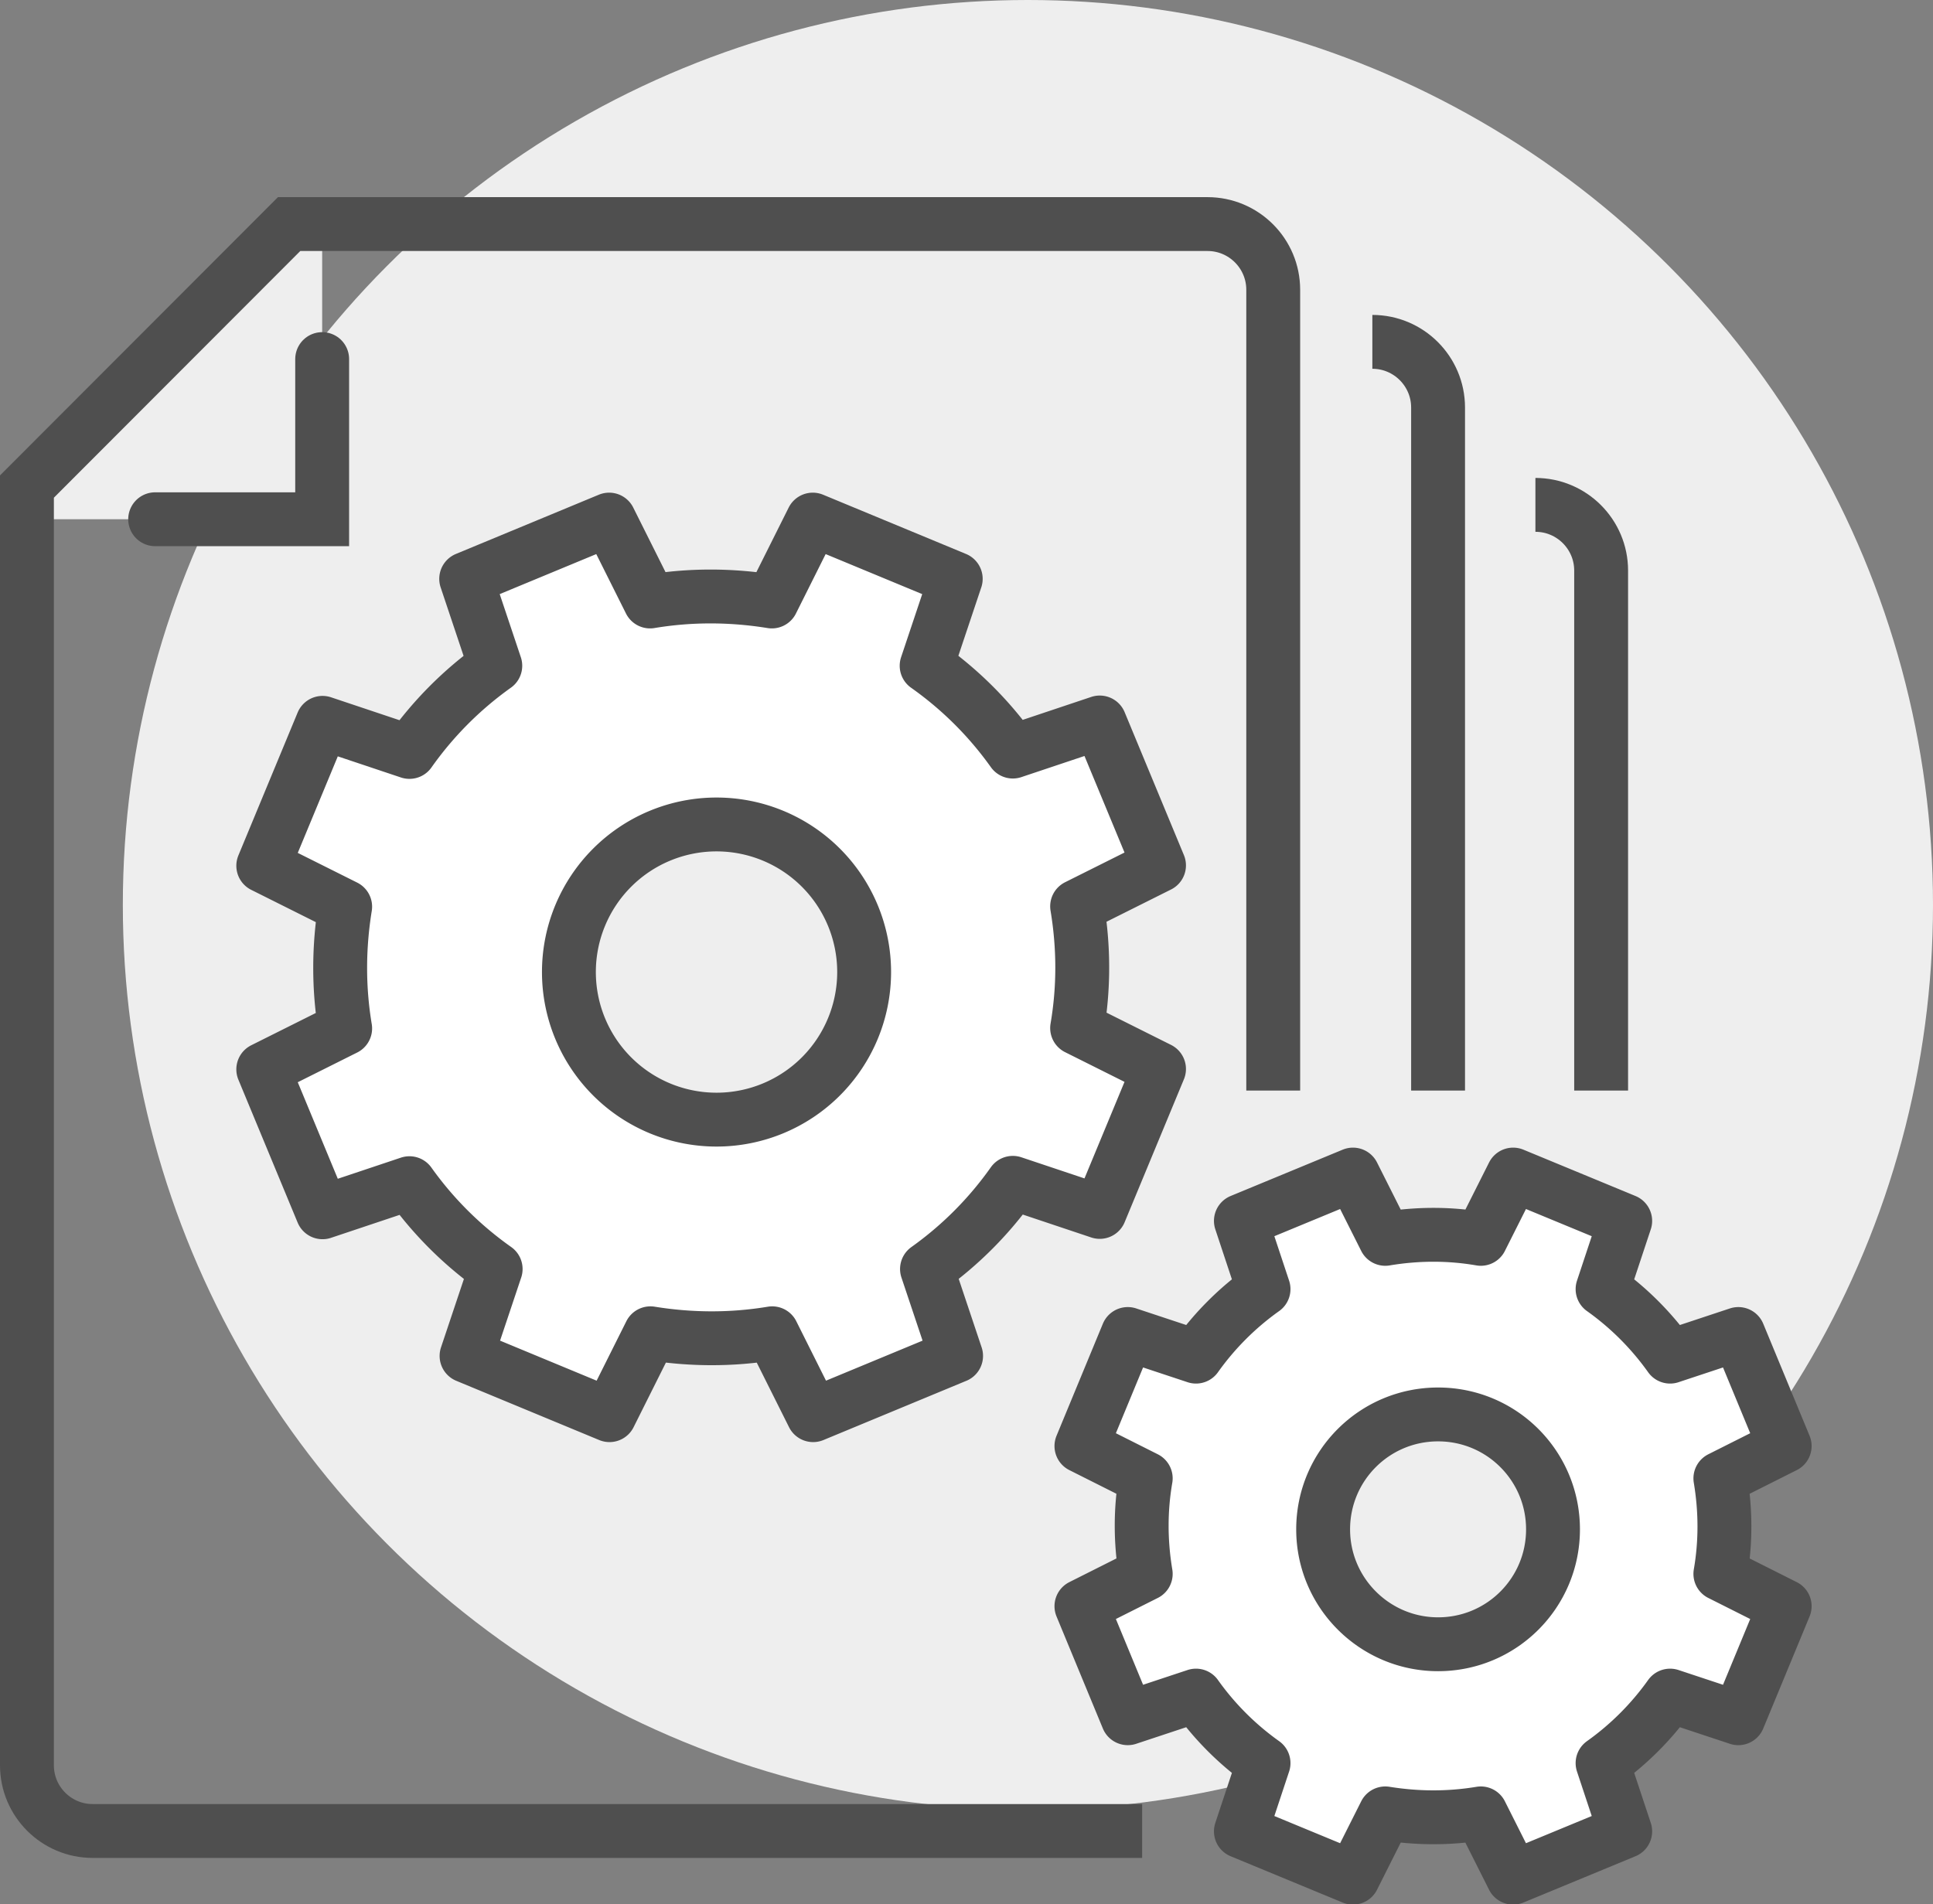
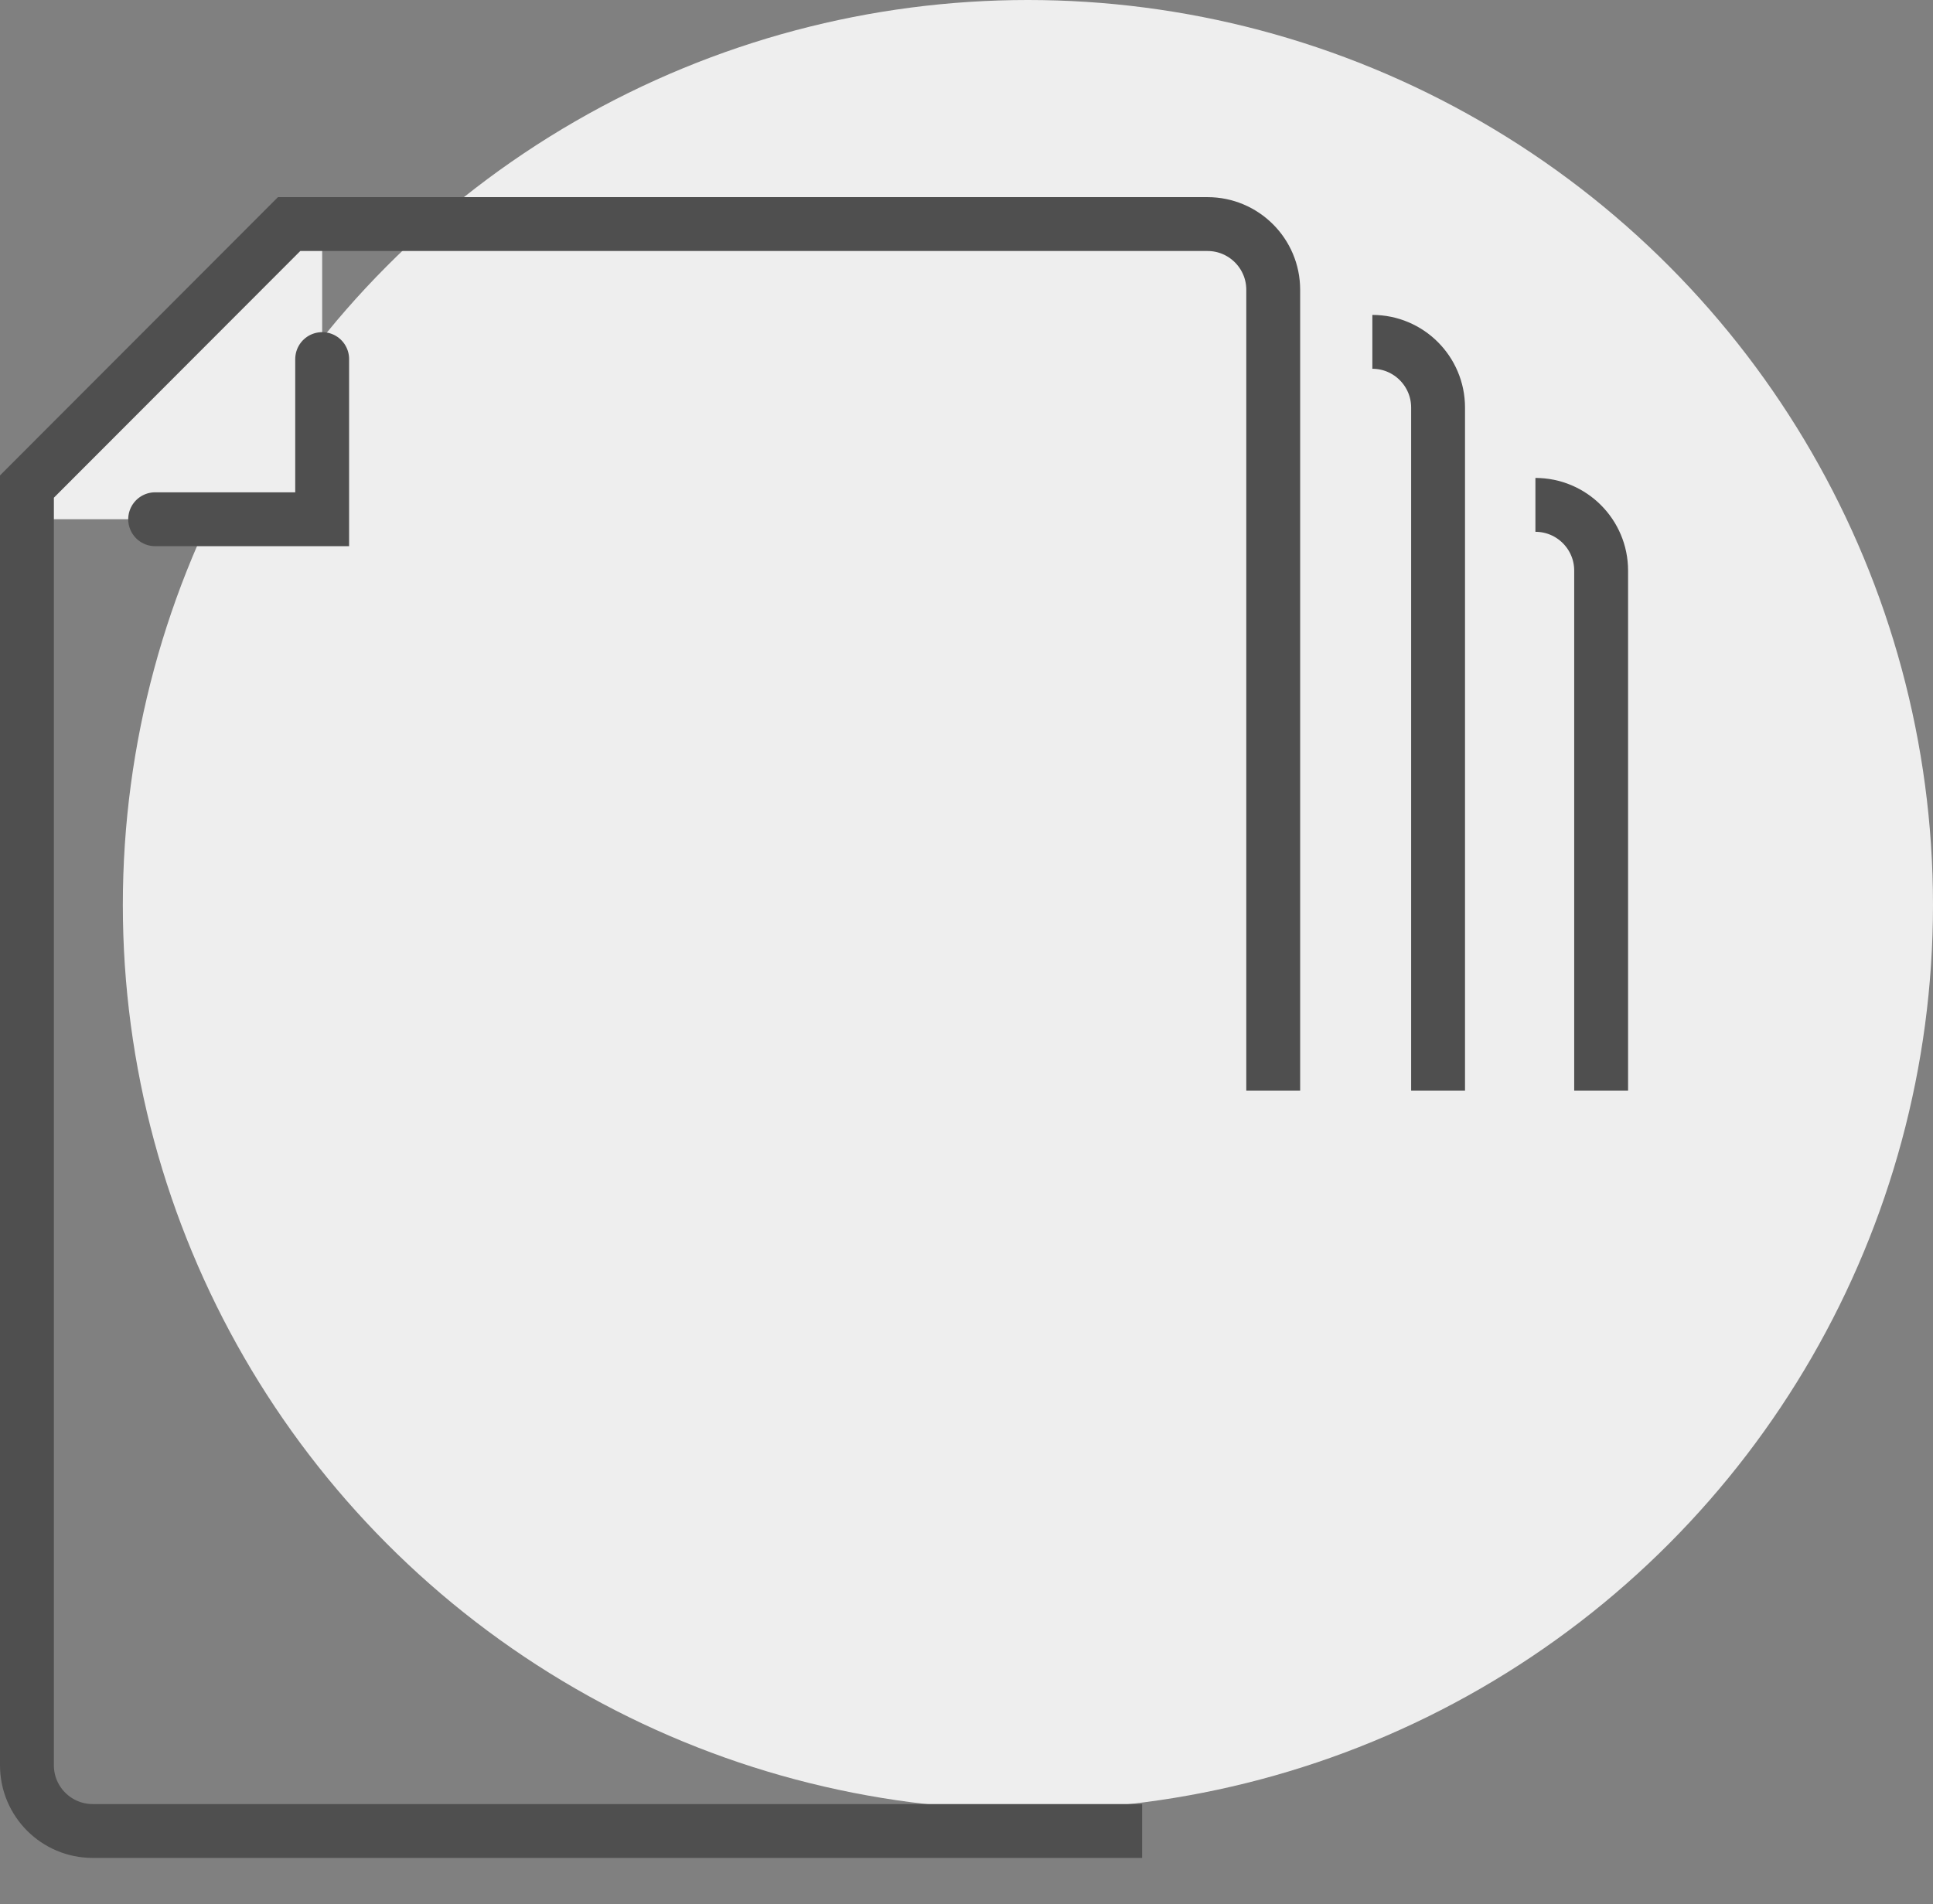
<svg xmlns="http://www.w3.org/2000/svg" id="Layer_2" data-name="Layer 2" viewBox="0 0 53.82 53.03">
  <rect x="0" y="0" width="53.82" height="53.03" fill="#808080" stroke="none" />
  <defs>
    <style>.cls-5{fill:#eee}</style>
  </defs>
  <g id="Art">
    <circle class="cls-5" cx="28.62" cy="25.2" r="25.2" />
    <path d="M33.62 6.24H8.05l-7.3 7.31v35.61c0 1.01.82 1.83 1.83 1.83h31.04c1.01 0 1.83-.82 1.83-1.83V8.07c0-1.01-.82-1.83-1.83-1.83z" fill="none" />
    <path class="cls-5" d="M.75 14.46h8.22V6.24L.75 14.46z" />
    <path d="M35.45 30.37V8.07c0-1.01-.82-1.83-1.83-1.83H8.05l-7.3 7.31v35.61c0 1.01.82 1.83 1.83 1.83H31.8m8.24-20.62V11.35c0-1.01-.82-1.83-1.83-1.83m6.37 20.85V15.89c0-1.01-.82-1.83-1.83-1.83h.06" fill="none" stroke-miterlimit="10" stroke="#4f4f4f" stroke-width="1.5" />
    <path stroke="#4f4f4f" stroke-width="1.5" stroke-miterlimit="10" stroke-linecap="round" fill="none" d="M4.32 14.46h4.65V10" />
-     <path d="M29.99 25.24l2.28-1.14-1.65-3.98-2.42.81c-.67-.94-1.48-1.74-2.4-2.39l.81-2.42-3.98-1.65-1.14 2.28c-1.11-.18-2.25-.19-3.39 0l-1.14-2.28-3.98 1.65.81 2.42c-.94.67-1.74 1.48-2.39 2.4l-2.42-.81-1.65 3.98 2.28 1.14c-.18 1.11-.19 2.25 0 3.39l-2.28 1.14 1.65 3.98 2.42-.81c.67.94 1.48 1.74 2.4 2.39l-.81 2.42 3.98 1.65 1.14-2.28c1.11.18 2.25.19 3.39 0l1.14 2.28 3.98-1.65-.81-2.42c.94-.67 1.74-1.48 2.39-2.4l2.42.81 1.65-3.98-2.28-1.14c.19-1.11.19-2.25 0-3.39zm-10.04 5.94a4.11 4.11 0 110-8.22 4.11 4.11 0 010 8.22zm27.95 9.99l1.79-.9-1.29-3.12-1.9.63a7.99 7.99 0 00-1.88-1.88l.63-1.9-3.12-1.29-.9 1.79c-.87-.15-1.76-.15-2.66 0l-.9-1.79L34.55 34l.63 1.9a7.99 7.99 0 00-1.88 1.88l-1.9-.63-1.29 3.12 1.79.9c-.15.87-.15 1.76 0 2.66l-1.79.9 1.29 3.12 1.9-.63a7.99 7.99 0 001.88 1.88l-.63 1.9 3.12 1.29.9-1.79c.87.14 1.76.15 2.66 0l.9 1.79L45.25 51l-.63-1.9a7.99 7.99 0 001.88-1.88l1.9.63 1.29-3.12-1.79-.9c.15-.87.15-1.76 0-2.66zm-7.86 4.62c-1.76 0-3.2-1.43-3.2-3.2s1.43-3.2 3.2-3.2 3.2 1.43 3.2 3.2-1.43 3.2-3.2 3.2z" fill="#fff" stroke-linejoin="round" stroke="#4f4f4f" stroke-width="1.5" />
  </g>
</svg>